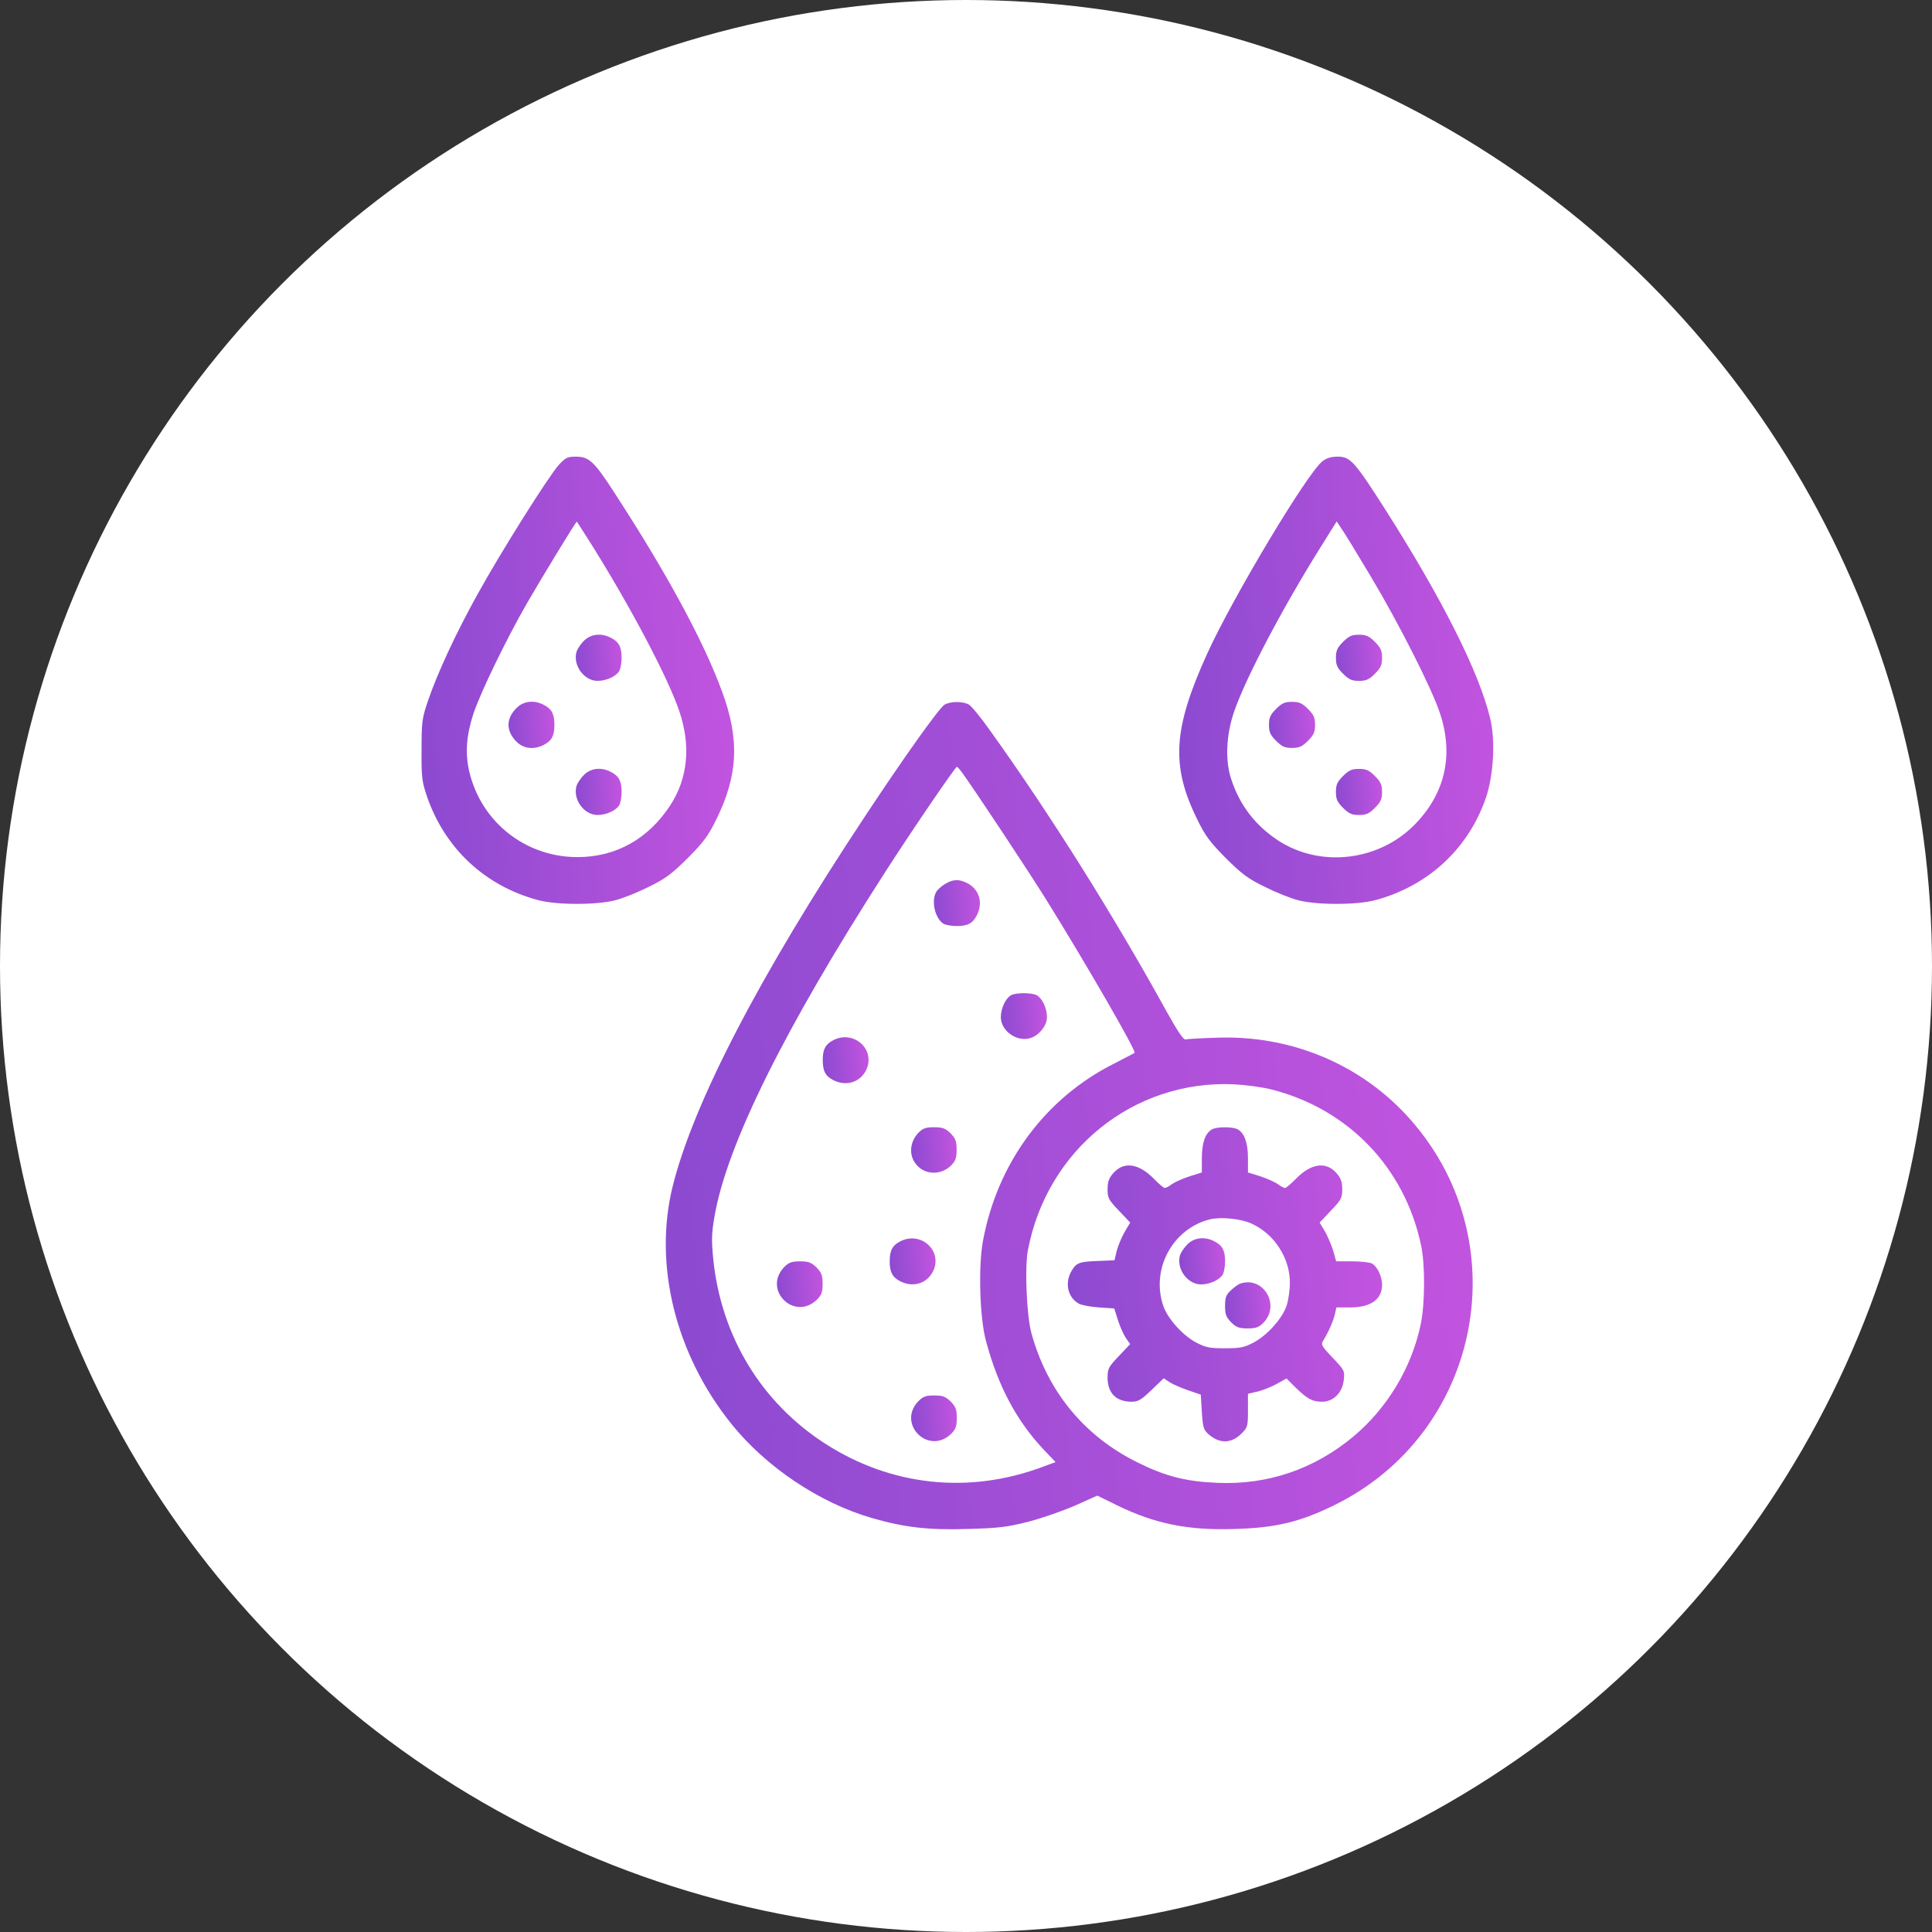
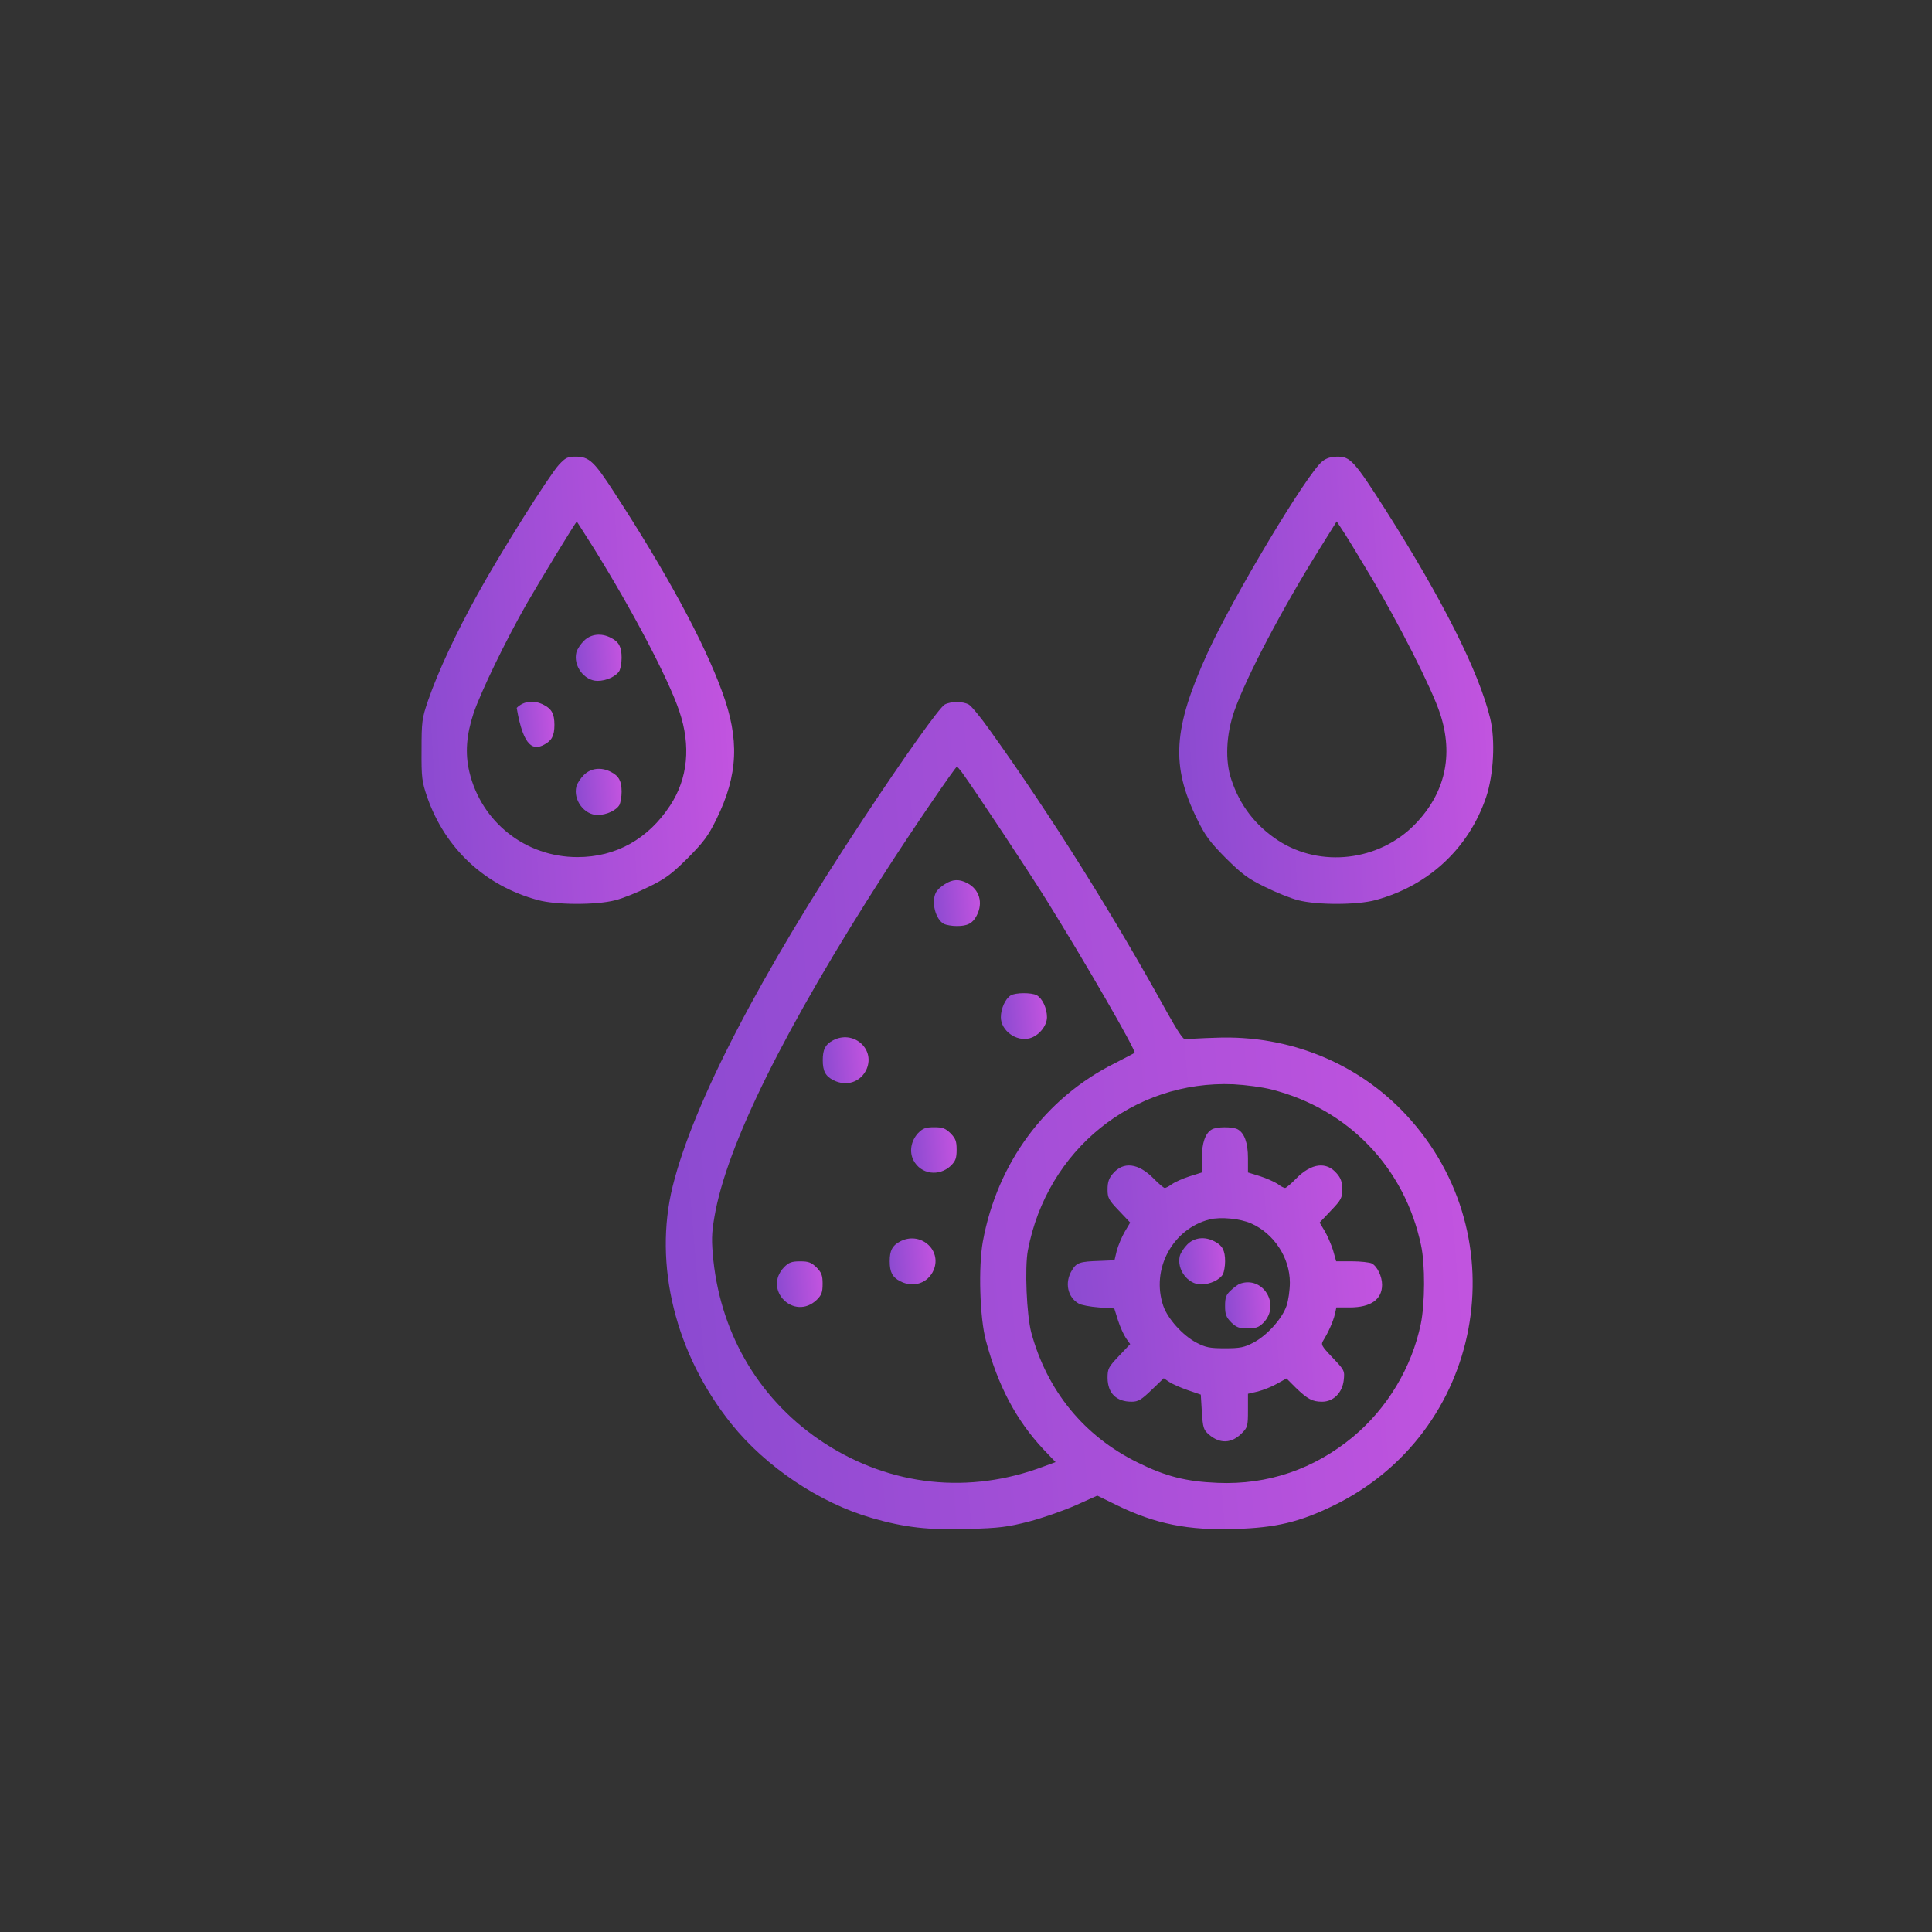
<svg xmlns="http://www.w3.org/2000/svg" width="55" height="55" viewBox="0 0 55 55" fill="none">
  <rect x="0" y="0" width="55" height="55" fill="#333333" stroke="none" />
-   <circle cx="27.5" cy="27.5" r="27.5" fill="white" />
  <path d="M15.909 13.233C15.628 13.543 14.268 15.696 13.594 16.919C12.991 18.005 12.466 19.127 12.186 19.944C12.013 20.451 12.001 20.541 12.001 21.352C11.995 22.145 12.013 22.253 12.162 22.694C12.675 24.162 13.809 25.218 15.312 25.623C15.837 25.767 16.982 25.767 17.513 25.629C17.728 25.576 18.158 25.403 18.468 25.247C18.945 25.015 19.118 24.884 19.577 24.43C20.031 23.971 20.162 23.798 20.395 23.321C21.015 22.062 21.057 21.042 20.556 19.688C20.031 18.25 18.963 16.287 17.483 14.014C16.911 13.131 16.767 13 16.392 13C16.153 13 16.099 13.03 15.909 13.233ZM16.905 15.607C18.002 17.373 19.023 19.312 19.339 20.248C19.673 21.233 19.583 22.163 19.076 22.933C18.45 23.887 17.531 24.4 16.439 24.4C14.96 24.4 13.701 23.404 13.361 21.972C13.236 21.441 13.278 20.922 13.48 20.308C13.695 19.681 14.393 18.238 14.996 17.182C15.419 16.454 16.392 14.849 16.422 14.849C16.422 14.849 16.642 15.189 16.905 15.607Z" fill="url(#paint0_linear_7361_2962)" />
  <path d="M16.622 18.243C16.527 18.339 16.431 18.482 16.408 18.572C16.312 18.953 16.634 19.383 17.01 19.383C17.267 19.383 17.547 19.252 17.637 19.09C17.666 19.025 17.696 18.864 17.696 18.727C17.696 18.416 17.619 18.273 17.398 18.16C17.117 18.011 16.819 18.047 16.622 18.243Z" fill="url(#paint1_linear_7361_2962)" />
-   <path d="M14.709 20.152C14.399 20.456 14.399 20.814 14.709 21.119C14.906 21.316 15.204 21.351 15.485 21.202C15.706 21.089 15.783 20.946 15.783 20.635C15.783 20.325 15.706 20.182 15.485 20.069C15.204 19.919 14.906 19.955 14.709 20.152Z" fill="url(#paint2_linear_7361_2962)" />
+   <path d="M14.709 20.152C14.906 21.316 15.204 21.351 15.485 21.202C15.706 21.089 15.783 20.946 15.783 20.635C15.783 20.325 15.706 20.182 15.485 20.069C15.204 19.919 14.906 19.955 14.709 20.152Z" fill="url(#paint2_linear_7361_2962)" />
  <path d="M16.622 22.062C16.527 22.157 16.431 22.3 16.408 22.39C16.312 22.772 16.634 23.201 17.01 23.201C17.267 23.201 17.547 23.07 17.637 22.909C17.666 22.843 17.696 22.682 17.696 22.545C17.696 22.235 17.619 22.092 17.398 21.978C17.117 21.829 16.819 21.865 16.622 22.062Z" fill="url(#paint3_linear_7361_2962)" />
  <path d="M37.647 13.131C37.212 13.471 35.094 17.009 34.372 18.596C33.394 20.743 33.328 21.793 34.08 23.321C34.312 23.798 34.444 23.971 34.897 24.43C35.356 24.884 35.529 25.015 36.007 25.247C36.317 25.403 36.746 25.576 36.961 25.629C37.492 25.767 38.638 25.767 39.163 25.623C40.672 25.212 41.811 24.15 42.307 22.694C42.521 22.05 42.575 21.072 42.42 20.439C42.098 19.121 41.072 17.081 39.455 14.533C38.56 13.131 38.441 13 38.083 13C37.892 13 37.761 13.042 37.647 13.131ZM39.02 16.406C39.807 17.719 40.761 19.598 40.994 20.308C41.388 21.495 41.143 22.587 40.272 23.476C39.252 24.514 37.594 24.711 36.389 23.929C35.744 23.506 35.297 22.933 35.052 22.187C34.873 21.656 34.903 20.922 35.136 20.248C35.476 19.276 36.496 17.337 37.576 15.607L38.053 14.843L38.19 15.052C38.268 15.159 38.644 15.774 39.02 16.406Z" fill="url(#paint4_linear_7361_2962)" />
-   <path d="M38.234 18.273C38.067 18.44 38.031 18.524 38.031 18.727C38.031 18.929 38.067 19.013 38.234 19.18C38.401 19.347 38.485 19.383 38.688 19.383C38.89 19.383 38.974 19.347 39.141 19.18C39.308 19.013 39.344 18.929 39.344 18.727C39.344 18.524 39.308 18.44 39.141 18.273C38.974 18.106 38.89 18.07 38.688 18.07C38.485 18.07 38.401 18.106 38.234 18.273Z" fill="url(#paint5_linear_7361_2962)" />
-   <path d="M36.328 20.182C36.161 20.349 36.125 20.433 36.125 20.636C36.125 20.839 36.161 20.922 36.328 21.089C36.495 21.256 36.578 21.292 36.781 21.292C36.984 21.292 37.068 21.256 37.235 21.089C37.402 20.922 37.437 20.839 37.437 20.636C37.437 20.433 37.402 20.349 37.235 20.182C37.068 20.015 36.984 19.98 36.781 19.98C36.578 19.98 36.495 20.015 36.328 20.182Z" fill="url(#paint6_linear_7361_2962)" />
-   <path d="M38.234 22.092C38.067 22.259 38.031 22.342 38.031 22.545C38.031 22.748 38.067 22.831 38.234 22.998C38.401 23.165 38.485 23.201 38.688 23.201C38.89 23.201 38.974 23.165 39.141 22.998C39.308 22.831 39.344 22.748 39.344 22.545C39.344 22.342 39.308 22.259 39.141 22.092C38.974 21.924 38.89 21.889 38.688 21.889C38.485 21.889 38.401 21.924 38.234 22.092Z" fill="url(#paint7_linear_7361_2962)" />
  <path d="M26.894 20.057C26.745 20.14 25.748 21.537 24.591 23.29C21.626 27.771 19.741 31.398 19.151 33.766C18.596 36.003 19.228 38.557 20.827 40.543C21.805 41.76 23.332 42.786 24.824 43.216C25.755 43.484 26.429 43.562 27.562 43.526C28.445 43.502 28.678 43.472 29.286 43.317C29.674 43.216 30.27 43.007 30.611 42.858L31.237 42.577L31.786 42.846C32.883 43.383 33.826 43.574 35.186 43.526C36.314 43.49 36.982 43.335 37.942 42.87C42.214 40.806 43.264 35.228 40.036 31.744C38.658 30.258 36.69 29.459 34.614 29.542C34.184 29.554 33.796 29.578 33.748 29.59C33.689 29.608 33.516 29.34 33.218 28.809C31.726 26.1 29.919 23.213 28.177 20.785C27.92 20.421 27.652 20.099 27.58 20.057C27.413 19.962 27.067 19.962 26.894 20.057ZM27.377 21.978C27.735 22.467 29.286 24.812 29.787 25.617C30.879 27.371 32.353 29.918 32.299 29.972C32.287 29.984 32.03 30.115 31.732 30.27C29.758 31.255 28.391 33.104 27.98 35.341C27.849 36.063 27.89 37.525 28.069 38.175C28.409 39.446 28.928 40.43 29.698 41.253L30.05 41.623L29.71 41.748C27.592 42.548 25.367 42.309 23.482 41.092C21.674 39.923 20.541 38.056 20.308 35.878C20.254 35.323 20.254 35.132 20.338 34.643C20.684 32.603 22.336 29.274 25.212 24.806C25.975 23.619 27.198 21.829 27.24 21.829C27.258 21.829 27.317 21.9 27.377 21.978ZM36.2 31.016C38.384 31.571 39.989 33.241 40.454 35.449C40.573 35.991 40.567 37.107 40.448 37.686C40.191 38.932 39.493 40.09 38.521 40.901C37.406 41.826 36.093 42.273 34.667 42.214C33.766 42.178 33.182 42.029 32.388 41.635C30.861 40.883 29.811 39.601 29.358 37.936C29.227 37.435 29.167 36.093 29.262 35.592C29.805 32.734 32.263 30.747 35.115 30.867C35.461 30.885 35.95 30.95 36.2 31.016Z" fill="url(#paint8_linear_7361_2962)" />
  <path d="M26.897 25.17C26.796 25.23 26.676 25.337 26.646 25.403C26.503 25.671 26.628 26.172 26.873 26.304C26.939 26.334 27.1 26.363 27.237 26.363C27.547 26.363 27.69 26.286 27.804 26.065C27.995 25.701 27.881 25.319 27.535 25.14C27.303 25.021 27.124 25.027 26.897 25.17Z" fill="url(#paint9_linear_7361_2962)" />
  <path d="M28.773 28.337C28.623 28.427 28.492 28.713 28.492 28.958C28.492 29.334 28.922 29.656 29.303 29.56C29.566 29.495 29.805 29.208 29.805 28.958C29.805 28.701 29.673 28.421 29.512 28.331C29.363 28.254 28.91 28.254 28.773 28.337Z" fill="url(#paint10_linear_7361_2962)" />
  <path d="M23.708 29.62C23.494 29.733 23.422 29.877 23.422 30.181C23.422 30.491 23.499 30.634 23.72 30.748C24.102 30.945 24.514 30.801 24.675 30.425C24.913 29.841 24.275 29.31 23.708 29.62Z" fill="url(#paint11_linear_7361_2962)" />
  <path d="M26.136 32.257C25.933 32.477 25.879 32.788 26.005 33.032C26.213 33.432 26.732 33.503 27.067 33.187C27.204 33.05 27.233 32.972 27.233 32.728C27.233 32.489 27.204 32.412 27.061 32.263C26.911 32.119 26.834 32.09 26.595 32.09C26.351 32.09 26.273 32.119 26.136 32.257Z" fill="url(#paint12_linear_7361_2962)" />
  <path d="M25.614 35.347C25.4 35.46 25.328 35.603 25.328 35.907C25.328 36.218 25.406 36.361 25.626 36.474C26.008 36.671 26.42 36.528 26.581 36.152C26.82 35.567 26.181 35.036 25.614 35.347Z" fill="url(#paint13_linear_7361_2962)" />
  <path d="M22.32 36.075C21.711 36.719 22.606 37.614 23.25 37.005C23.388 36.868 23.418 36.791 23.418 36.546C23.418 36.307 23.388 36.23 23.245 36.081C23.095 35.938 23.018 35.908 22.779 35.908C22.535 35.908 22.457 35.938 22.32 36.075Z" fill="url(#paint14_linear_7361_2962)" />
-   <path d="M26.14 39.893C25.532 40.537 26.427 41.432 27.071 40.824C27.208 40.687 27.238 40.609 27.238 40.364C27.238 40.126 27.208 40.048 27.065 39.899C26.916 39.756 26.838 39.726 26.599 39.726C26.355 39.726 26.277 39.756 26.14 39.893Z" fill="url(#paint15_linear_7361_2962)" />
  <path d="M34.495 32.155C34.31 32.262 34.214 32.543 34.214 32.972V33.378L33.874 33.485C33.683 33.545 33.457 33.646 33.367 33.706C33.284 33.772 33.188 33.819 33.158 33.819C33.129 33.819 32.985 33.7 32.842 33.551C32.407 33.109 31.977 33.056 31.679 33.414C31.566 33.545 31.53 33.658 31.53 33.861C31.53 34.1 31.559 34.159 31.852 34.464L32.174 34.804L32.019 35.066C31.935 35.209 31.834 35.454 31.792 35.603L31.727 35.877L31.315 35.895C30.736 35.913 30.647 35.943 30.515 36.164C30.301 36.51 30.39 36.933 30.712 37.112C30.784 37.154 31.041 37.202 31.285 37.22L31.721 37.25L31.828 37.59C31.888 37.775 31.989 38.001 32.055 38.097L32.174 38.264L31.852 38.604C31.553 38.92 31.53 38.962 31.53 39.23C31.536 39.666 31.78 39.904 32.216 39.904C32.401 39.904 32.49 39.851 32.782 39.57L33.129 39.236L33.289 39.344C33.379 39.403 33.612 39.505 33.815 39.576L34.184 39.702L34.214 40.197C34.244 40.644 34.262 40.704 34.411 40.835C34.727 41.109 35.061 41.097 35.354 40.799C35.515 40.638 35.527 40.596 35.527 40.155V39.678L35.813 39.612C35.968 39.57 36.213 39.475 36.356 39.391L36.624 39.242L36.893 39.511C37.227 39.833 37.364 39.904 37.639 39.904C37.961 39.904 38.211 39.648 38.253 39.296C38.283 39.021 38.277 39.01 37.937 38.651C37.615 38.312 37.597 38.276 37.674 38.156C37.818 37.924 37.955 37.614 38.002 37.411L38.044 37.22H38.426C39.023 37.22 39.345 36.993 39.345 36.575C39.345 36.337 39.208 36.05 39.052 35.967C38.987 35.937 38.736 35.907 38.486 35.907H38.038L37.949 35.591C37.895 35.424 37.788 35.174 37.71 35.042L37.567 34.804L37.889 34.464C38.181 34.159 38.211 34.1 38.211 33.861C38.211 33.658 38.175 33.545 38.062 33.414C37.764 33.056 37.334 33.109 36.899 33.551C36.756 33.7 36.612 33.819 36.583 33.819C36.553 33.819 36.457 33.772 36.374 33.706C36.284 33.646 36.058 33.545 35.873 33.485L35.527 33.378V32.972C35.527 32.531 35.425 32.256 35.234 32.149C35.085 32.071 34.632 32.071 34.495 32.155ZM35.616 34.828C36.266 35.114 36.72 35.806 36.72 36.51C36.72 36.725 36.678 37.023 36.624 37.178C36.499 37.542 36.069 38.019 35.682 38.222C35.419 38.359 35.306 38.383 34.87 38.383C34.435 38.383 34.322 38.359 34.059 38.222C33.671 38.019 33.242 37.542 33.117 37.178C32.759 36.134 33.379 34.983 34.435 34.714C34.745 34.637 35.306 34.69 35.616 34.828Z" fill="url(#paint16_linear_7361_2962)" />
  <path d="M33.802 35.425C33.707 35.52 33.611 35.664 33.587 35.753C33.492 36.135 33.814 36.565 34.19 36.565C34.446 36.565 34.727 36.433 34.816 36.272C34.846 36.206 34.876 36.045 34.876 35.908C34.876 35.598 34.798 35.455 34.578 35.342C34.297 35.192 33.999 35.228 33.802 35.425Z" fill="url(#paint17_linear_7361_2962)" />
  <path d="M35.293 36.547C35.245 36.565 35.132 36.648 35.042 36.732C34.905 36.857 34.875 36.934 34.875 37.179C34.875 37.418 34.905 37.495 35.048 37.644C35.197 37.788 35.275 37.817 35.513 37.817C35.758 37.817 35.836 37.788 35.973 37.65C36.462 37.137 35.949 36.308 35.293 36.547Z" fill="url(#paint18_linear_7361_2962)" />
  <defs>
    <linearGradient id="paint0_linear_7361_2962" x1="10.869" y1="20.547" x2="22.013" y2="19.881" gradientUnits="userSpaceOnUse">
      <stop stop-color="#8549CF" />
      <stop offset="1" stop-color="#C955E1" />
    </linearGradient>
    <linearGradient id="paint1_linear_7361_2962" x1="16.225" y1="18.847" x2="17.854" y2="18.709" gradientUnits="userSpaceOnUse">
      <stop stop-color="#8549CF" />
      <stop offset="1" stop-color="#C955E1" />
    </linearGradient>
    <linearGradient id="paint2_linear_7361_2962" x1="14.31" y1="20.758" x2="15.941" y2="20.619" gradientUnits="userSpaceOnUse">
      <stop stop-color="#8549CF" />
      <stop offset="1" stop-color="#C955E1" />
    </linearGradient>
    <linearGradient id="paint3_linear_7361_2962" x1="16.225" y1="22.666" x2="17.854" y2="22.528" gradientUnits="userSpaceOnUse">
      <stop stop-color="#8549CF" />
      <stop offset="1" stop-color="#C955E1" />
    </linearGradient>
    <linearGradient id="paint4_linear_7361_2962" x1="32.434" y1="20.547" x2="43.627" y2="19.875" gradientUnits="userSpaceOnUse">
      <stop stop-color="#8549CF" />
      <stop offset="1" stop-color="#C955E1" />
    </linearGradient>
    <linearGradient id="paint5_linear_7361_2962" x1="37.864" y1="18.848" x2="39.502" y2="18.709" gradientUnits="userSpaceOnUse">
      <stop stop-color="#8549CF" />
      <stop offset="1" stop-color="#C955E1" />
    </linearGradient>
    <linearGradient id="paint6_linear_7361_2962" x1="35.958" y1="20.758" x2="37.596" y2="20.618" gradientUnits="userSpaceOnUse">
      <stop stop-color="#8549CF" />
      <stop offset="1" stop-color="#C955E1" />
    </linearGradient>
    <linearGradient id="paint7_linear_7361_2962" x1="37.864" y1="22.667" x2="39.502" y2="22.527" gradientUnits="userSpaceOnUse">
      <stop stop-color="#8549CF" />
      <stop offset="1" stop-color="#C955E1" />
    </linearGradient>
    <linearGradient id="paint8_linear_7361_2962" x1="16.033" y1="33.945" x2="44.702" y2="31.555" gradientUnits="userSpaceOnUse">
      <stop stop-color="#8549CF" />
      <stop offset="1" stop-color="#C955E1" />
    </linearGradient>
    <linearGradient id="paint9_linear_7361_2962" x1="26.419" y1="25.831" x2="28.054" y2="25.691" gradientUnits="userSpaceOnUse">
      <stop stop-color="#8549CF" />
      <stop offset="1" stop-color="#C955E1" />
    </linearGradient>
    <linearGradient id="paint10_linear_7361_2962" x1="28.325" y1="29.046" x2="29.963" y2="28.905" gradientUnits="userSpaceOnUse">
      <stop stop-color="#8549CF" />
      <stop offset="1" stop-color="#C955E1" />
    </linearGradient>
    <linearGradient id="paint11_linear_7361_2962" x1="23.256" y1="30.304" x2="24.883" y2="30.165" gradientUnits="userSpaceOnUse">
      <stop stop-color="#8549CF" />
      <stop offset="1" stop-color="#C955E1" />
    </linearGradient>
    <linearGradient id="paint12_linear_7361_2962" x1="25.773" y1="32.857" x2="27.39" y2="32.719" gradientUnits="userSpaceOnUse">
      <stop stop-color="#8549CF" />
      <stop offset="1" stop-color="#C955E1" />
    </linearGradient>
    <linearGradient id="paint13_linear_7361_2962" x1="25.162" y1="36.03" x2="26.79" y2="35.891" gradientUnits="userSpaceOnUse">
      <stop stop-color="#8549CF" />
      <stop offset="1" stop-color="#C955E1" />
    </linearGradient>
    <linearGradient id="paint14_linear_7361_2962" x1="21.952" y1="36.678" x2="23.574" y2="36.54" gradientUnits="userSpaceOnUse">
      <stop stop-color="#8549CF" />
      <stop offset="1" stop-color="#C955E1" />
    </linearGradient>
    <linearGradient id="paint15_linear_7361_2962" x1="25.772" y1="40.497" x2="27.395" y2="40.358" gradientUnits="userSpaceOnUse">
      <stop stop-color="#8549CF" />
      <stop offset="1" stop-color="#C955E1" />
    </linearGradient>
    <linearGradient id="paint16_linear_7361_2962" x1="29.261" y1="37.391" x2="40.423" y2="36.437" gradientUnits="userSpaceOnUse">
      <stop stop-color="#8549CF" />
      <stop offset="1" stop-color="#C955E1" />
    </linearGradient>
    <linearGradient id="paint17_linear_7361_2962" x1="33.404" y1="36.029" x2="35.033" y2="35.891" gradientUnits="userSpaceOnUse">
      <stop stop-color="#8549CF" />
      <stop offset="1" stop-color="#C955E1" />
    </linearGradient>
    <linearGradient id="paint18_linear_7361_2962" x1="34.711" y1="37.283" x2="36.323" y2="37.147" gradientUnits="userSpaceOnUse">
      <stop stop-color="#8549CF" />
      <stop offset="1" stop-color="#C955E1" />
    </linearGradient>
  </defs>
</svg>